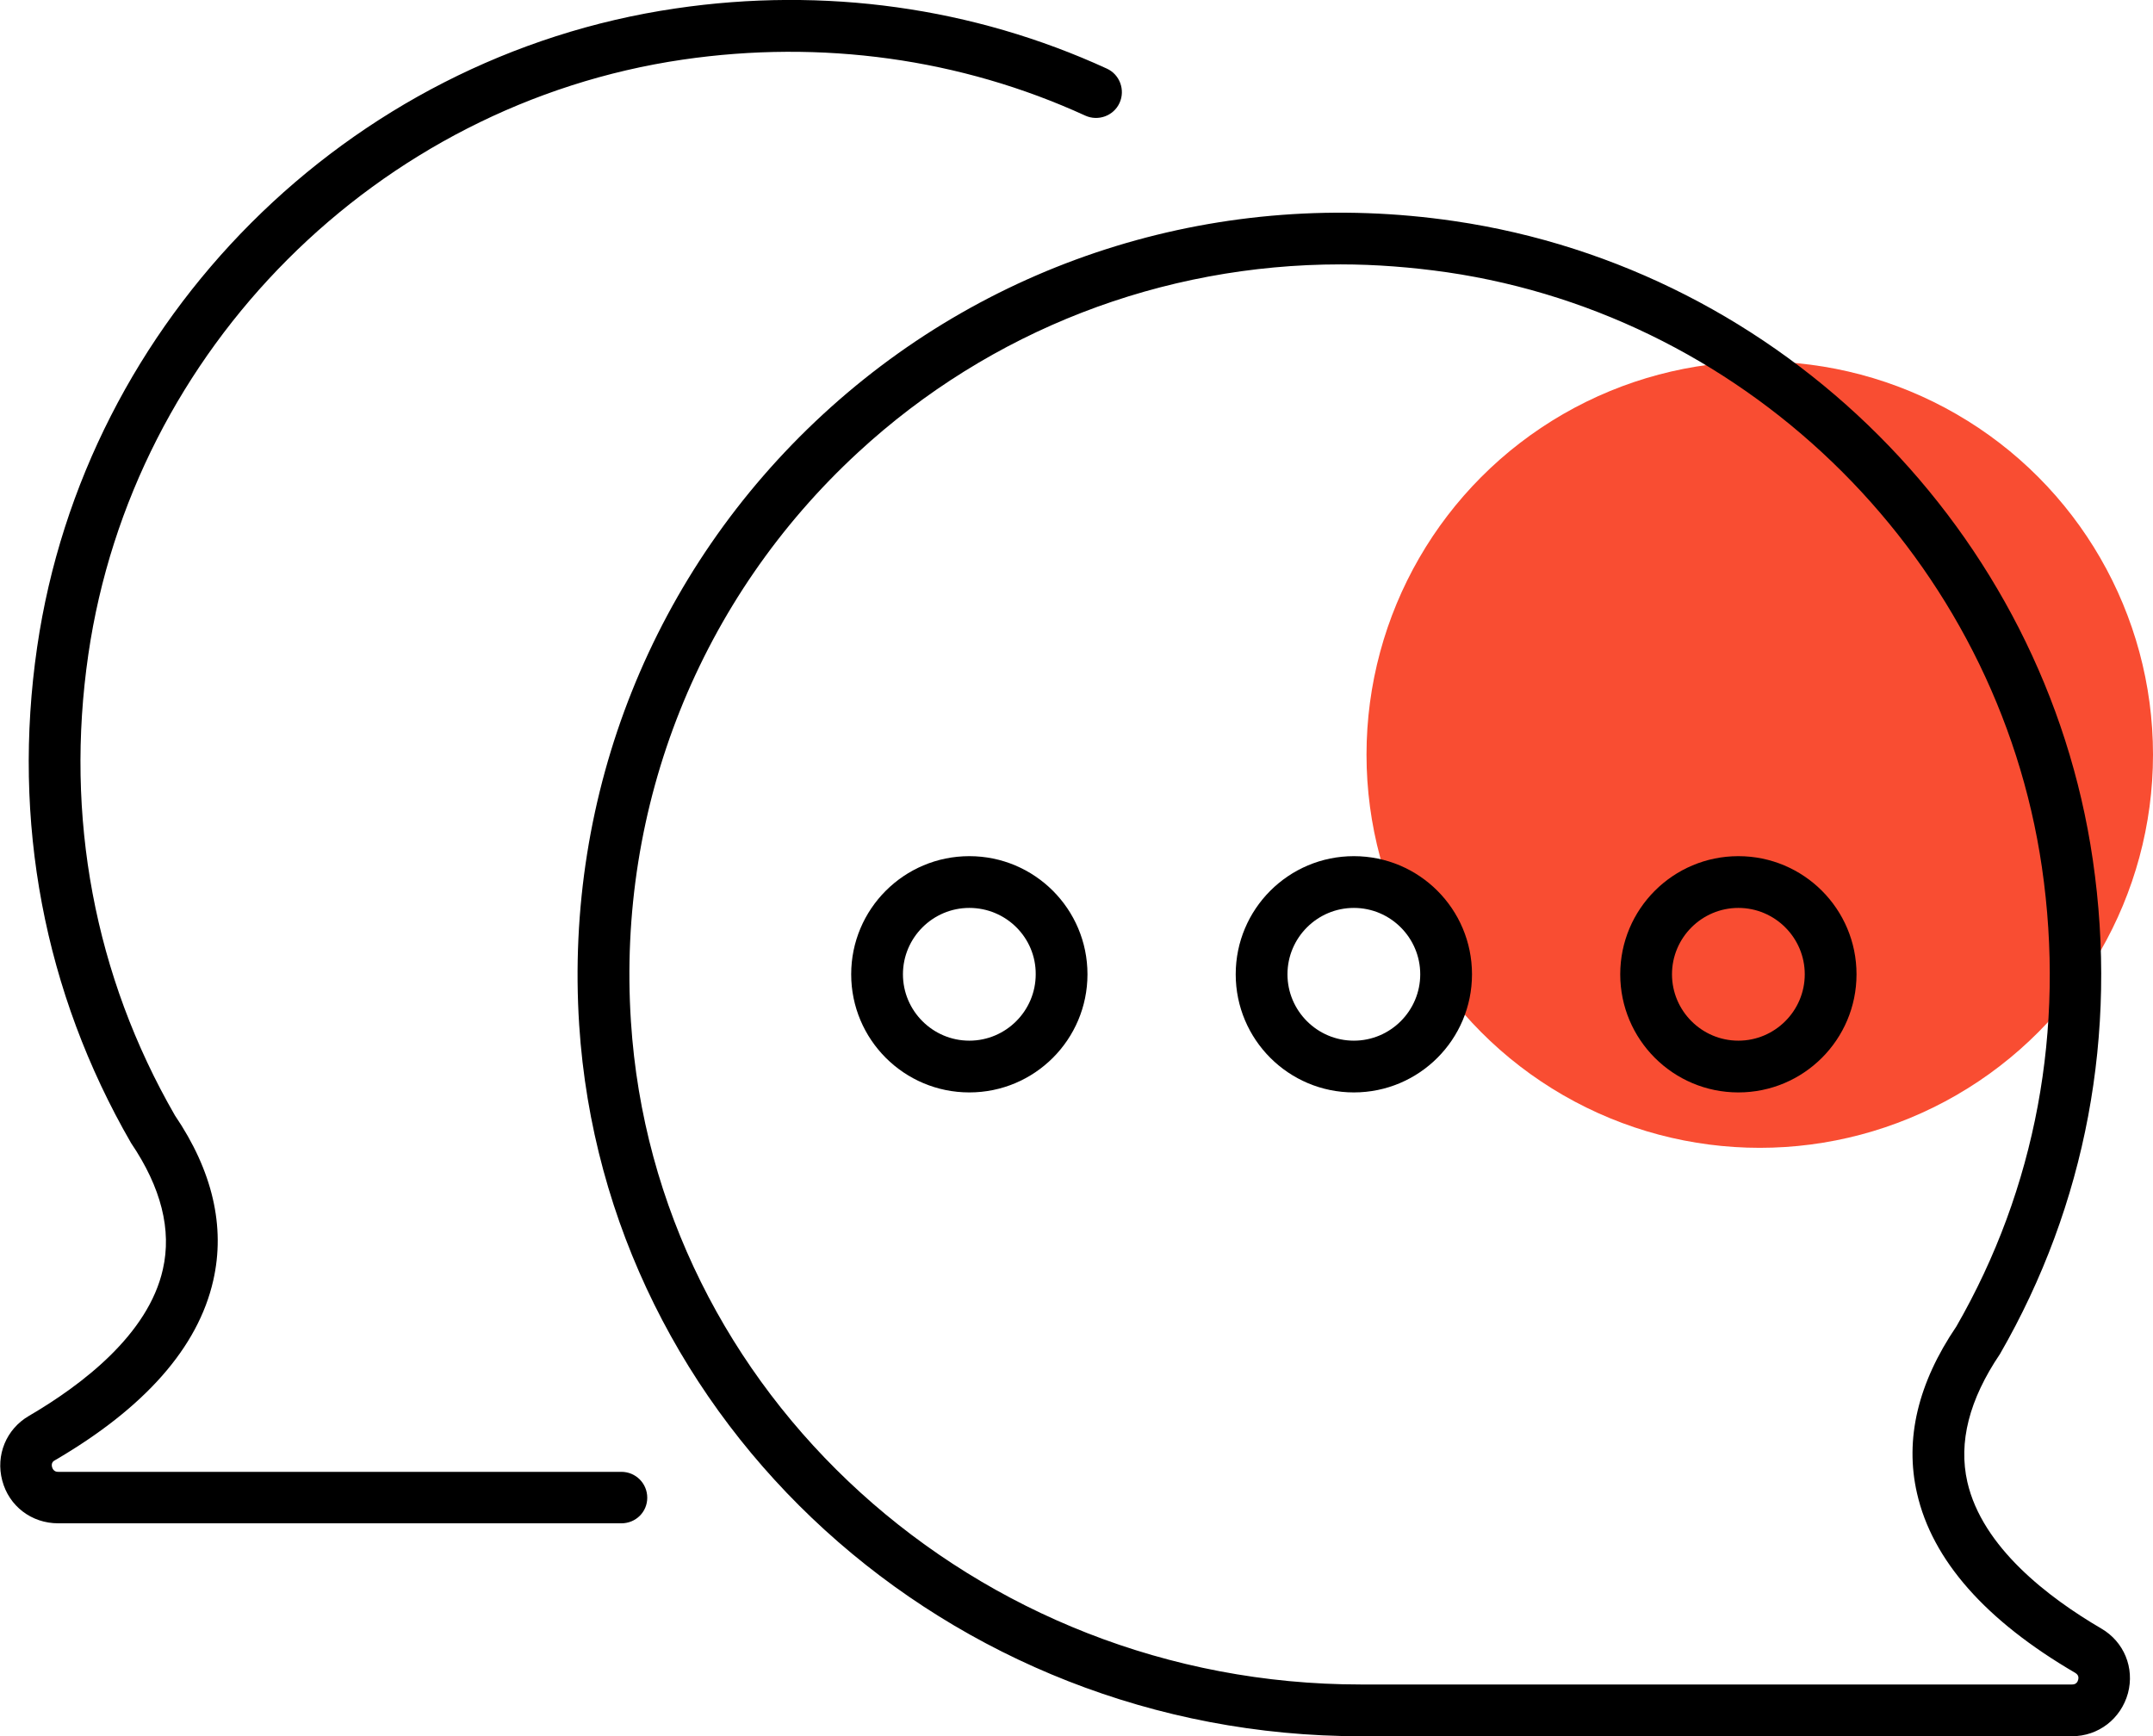
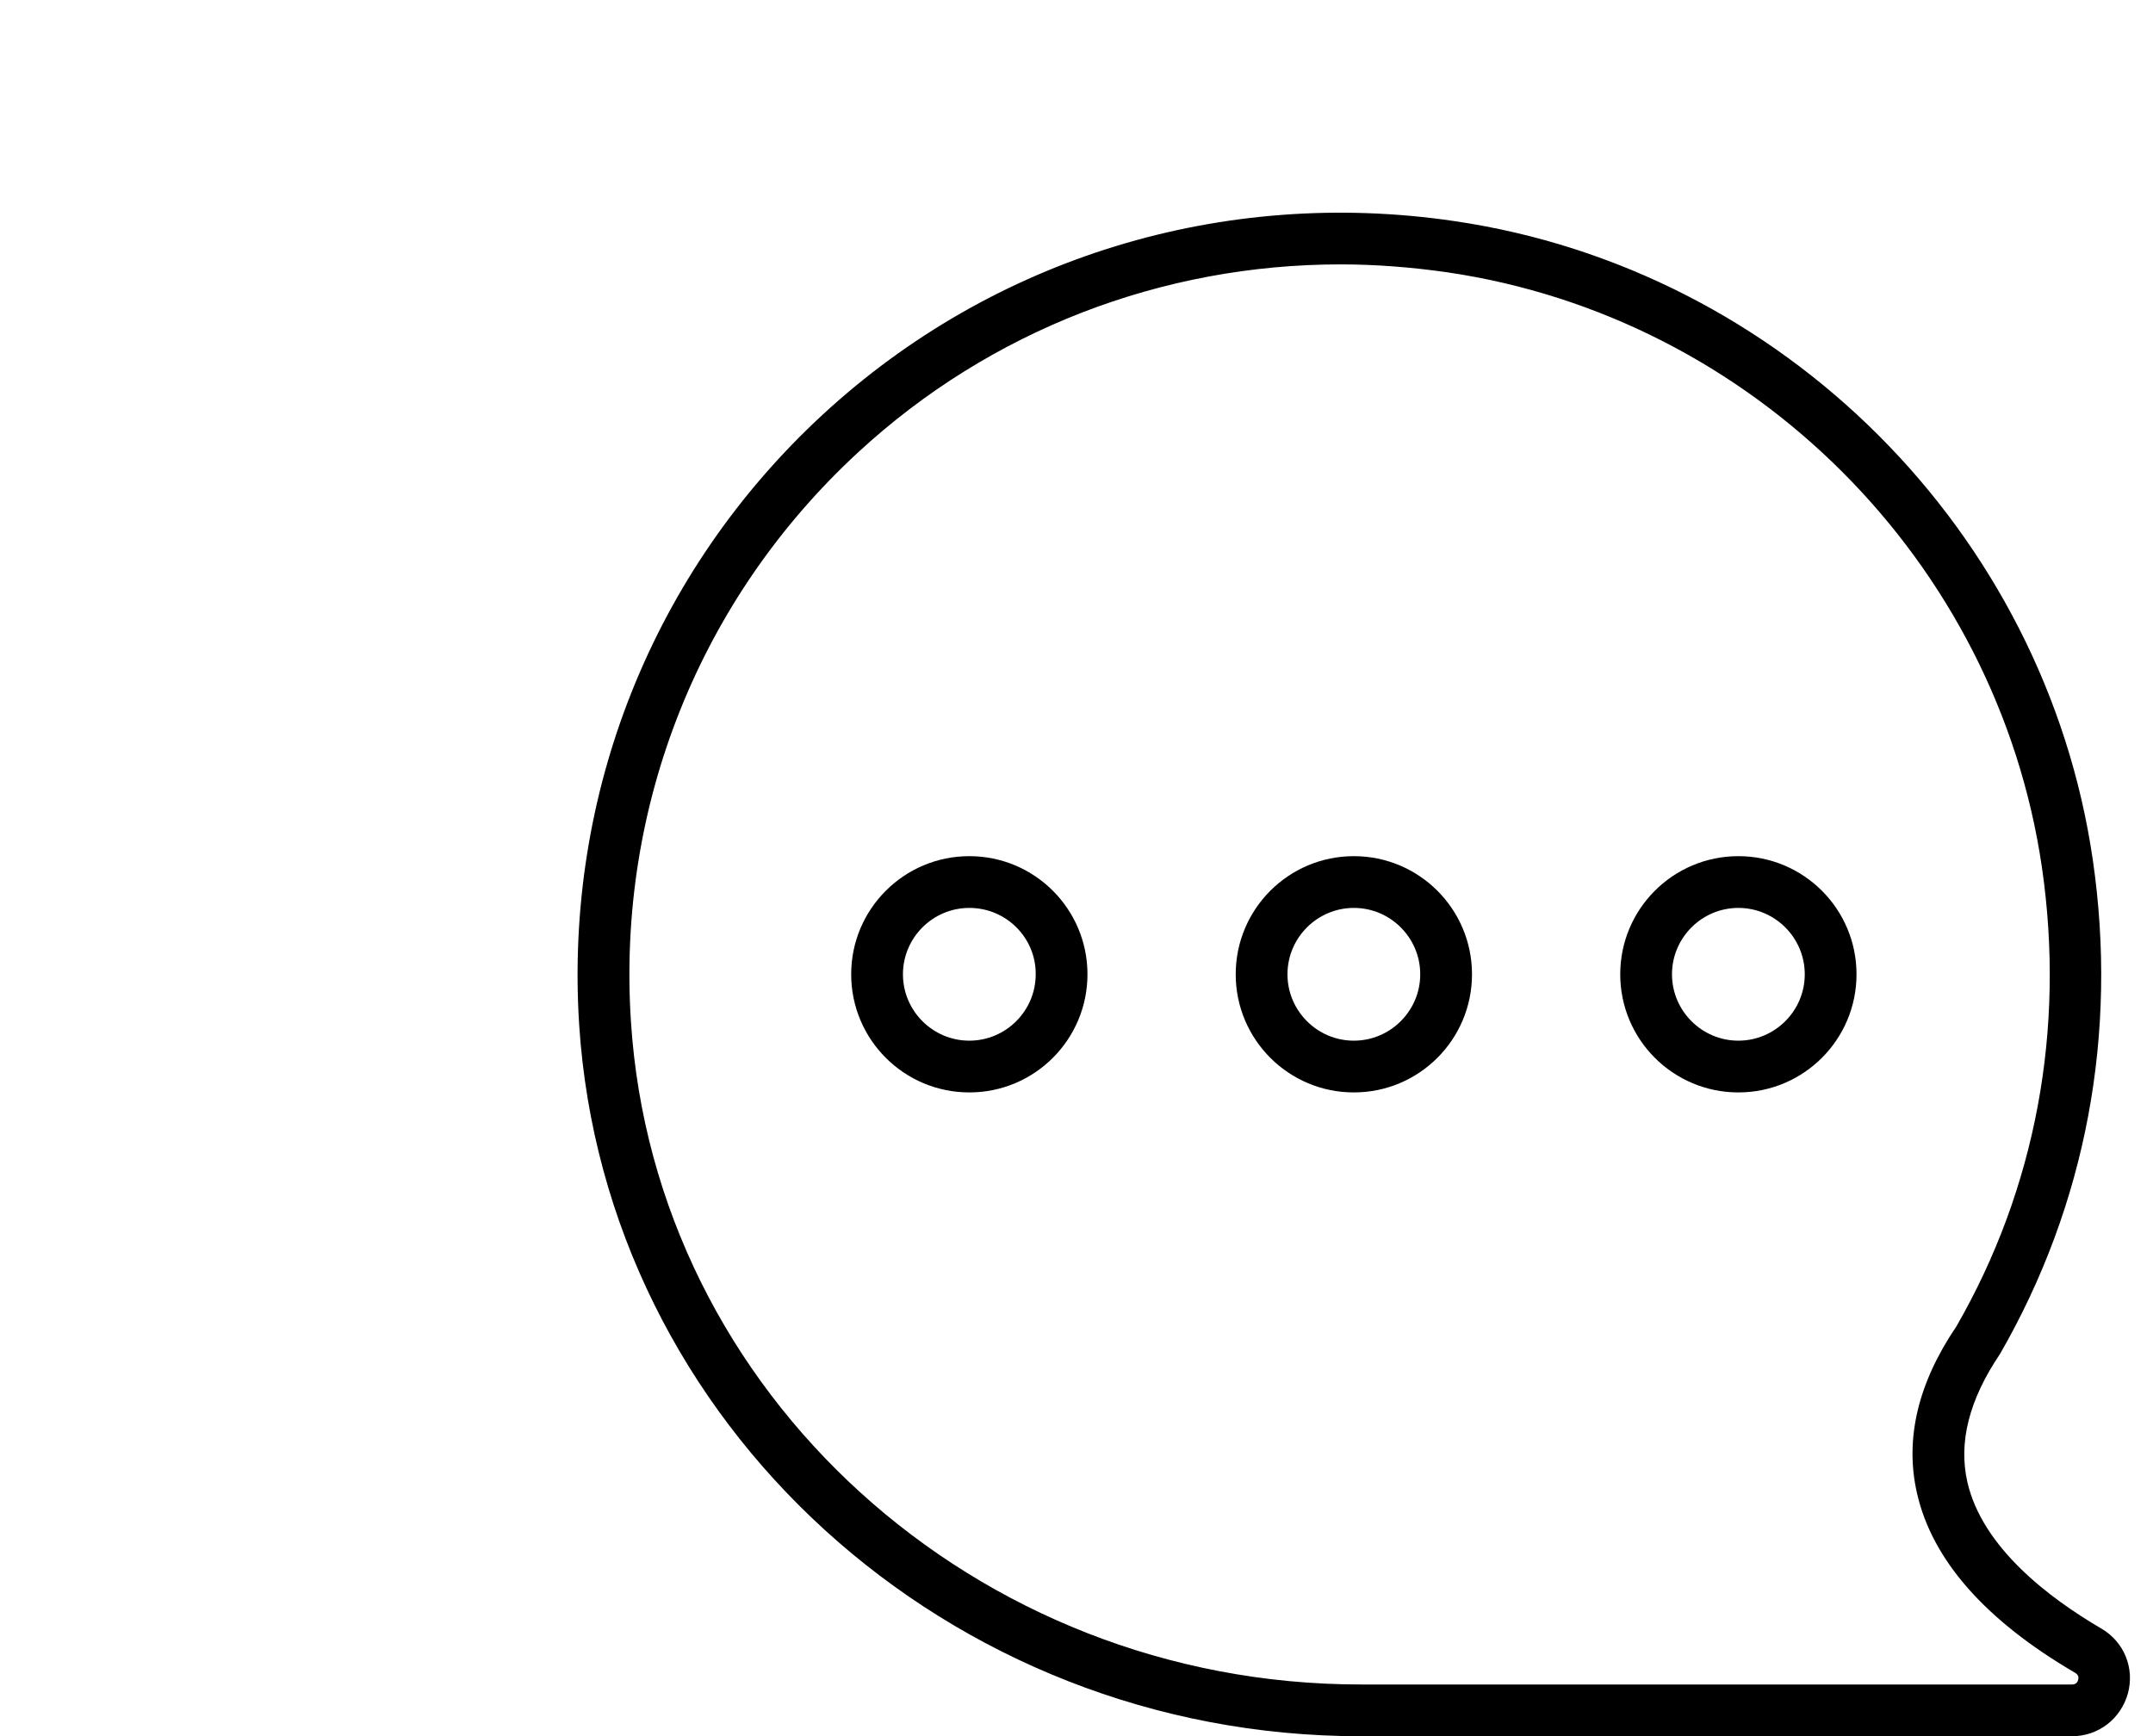
<svg xmlns="http://www.w3.org/2000/svg" version="1.1" id="Слой_1" x="0px" y="0px" viewBox="0 0 765.4 617.3" style="enable-background:new 0 0 765.4 617.3;" xml:space="preserve">
  <style type="text/css">
	.st0{fill:#A19081;}
	.st1{fill:#E77B17;}
	.st2{fill:#F94D32;}
</style>
  <g>
    <g>
      <g>
        <path class="st0" d="M-2952.4,750.8H-3822c-2.2,0-4-1.8-4-4c0-2.2,1.8-4,4-4h869.6c2.2,0,4,1.8,4,4     C-2948.3,749-2950.1,750.8-2952.4,750.8z" />
      </g>
      <g>
        <path class="st0" d="M-1708.4,750.8h-869.7c-2.2,0-4-1.8-4-4c0-2.2,1.8-4,4-4h869.7c2.2,0,4,1.8,4,4     C-1704.4,749-1706.2,750.8-1708.4,750.8z" />
      </g>
      <g>
        <path class="st0" d="M-464.5,750.8h-869.6c-2.2,0-4-1.8-4-4c0-2.2,1.8-4,4-4h869.6c2.2,0,4,1.8,4,4     C-460.5,749-462.3,750.8-464.5,750.8z" />
      </g>
      <g>
        <path class="st0" d="M2023.4,750.8h-869.7c-2.2,0-4-1.8-4-4c0-2.2,1.8-4,4-4h869.7c2.2,0,4,1.8,4,4     C2027.4,749,2025.6,750.8,2023.4,750.8z" />
      </g>
      <g>
-         <path class="st0" d="M3267.3,750.8h-869.6c-2.2,0-4-1.8-4-4c0-2.2,1.8-4,4-4h869.6c2.2,0,4,1.8,4,4     C3271.3,749,3269.5,750.8,3267.3,750.8z" />
-       </g>
+         </g>
      <g>
        <path class="st0" d="M-2952.4,1888H-3822c-2.2,0-4-1.8-4-4c0-2.2,1.8-4,4-4h869.6c2.2,0,4,1.8,4,4     C-2948.3,1886.2-2950.1,1888-2952.4,1888z" />
      </g>
      <g>
        <path class="st0" d="M-1708.4,1888h-869.7c-2.2,0-4-1.8-4-4c0-2.2,1.8-4,4-4h869.7c2.2,0,4,1.8,4,4     C-1704.4,1886.2-1706.2,1888-1708.4,1888z" />
      </g>
      <g>
        <path class="st0" d="M-464.5,1888h-869.6c-2.2,0-4-1.8-4-4c0-2.2,1.8-4,4-4h869.6c2.2,0,4,1.8,4,4     C-460.5,1886.2-462.3,1888-464.5,1888z" />
      </g>
      <g>
        <path class="st0" d="M779.4,1888H-90.2c-2.2,0-4-1.8-4-4c0-2.2,1.8-4,4-4h869.6c2.2,0,4,1.8,4,4     C783.5,1886.2,781.7,1888,779.4,1888z" />
      </g>
      <g>
        <path class="st0" d="M2023.4,1888h-869.7c-2.2,0-4-1.8-4-4c0-2.2,1.8-4,4-4h869.7c2.2,0,4,1.8,4,4     C2027.4,1886.2,2025.6,1888,2023.4,1888z" />
      </g>
      <g>
        <path class="st0" d="M3267.3,1888h-869.6c-2.2,0-4-1.8-4-4c0-2.2,1.8-4,4-4h869.6c2.2,0,4,1.8,4,4     C3271.3,1886.2,3269.5,1888,3267.3,1888z" />
      </g>
    </g>
    <circle class="st1" cx="-3106.2" cy="268.3" r="139.8" />
    <circle class="st1" cx="-1803.3" cy="268.3" r="83.2" />
    <circle class="st1" cx="-2131" cy="574.5" r="83.2" />
    <circle class="st1" cx="2502.2" cy="1401.4" r="83.2" />
    <circle class="st1" cx="2902.4" cy="288.7" r="153.1" />
    <circle class="st1" cx="3079.5" cy="1734.2" r="83.2" />
    <rect x="-664.9" y="251.2" class="st1" width="204.4" height="478.5" />
    <path class="st1" d="M-1377.8,1503.7v-102.2h427.4c28.2,0,51.1,22.9,51.1,51.1v0c0,28.2-22.9,51.1-51.1,51.1H-1377.8z" />
-     <circle class="st2" cx="625.6" cy="268.3" r="139.8" />
    <circle class="st1" cx="81.1" cy="1567.8" r="166.4" />
    <circle class="st1" cx="1600.8" cy="574.5" r="83.2" />
    <rect x="1826.3" y="1394.6" class="st1" width="204.4" height="478.5" />
    <path class="st1" d="M-2995.1,1734.2h-258.4c-25.8,0-46.8-20.9-46.8-46.8v0c0-25.8,20.9-46.8,46.8-46.8h258.4   c25.8,0,46.8,20.9,46.8,46.8v0C-2948.3,1713.3-2969.3,1734.2-2995.1,1734.2z" />
    <g>
      <g>
        <g>
          <path d="M1263.5,532.7c-2.2,0-4.4-0.8-6.1-2.4c-2.5-2.2-3.6-5.6-2.8-8.9c11.4-50.1,25.9-137.3,15.8-157.8      c-15.3-31.2-23-64.2-23-98.1C1247.4,119.2,1394.5,0,1575.2,0c180.8,0,327.8,119.2,327.8,265.7S1756,531.4,1575.2,531.4      c-54.1,0-107.7-10.9-155-31.5c-19.2-8.3-104.4,15.4-153.7,32.3C1265.5,532.6,1264.5,532.7,1263.5,532.7z M1408.4,480.1      c7.8,0,14.4,0.9,19.1,2.9c45,19.6,96.1,30,147.7,30c170.6,0,309.5-111,309.5-247.3c0-136.4-138.8-247.3-309.5-247.3      s-309.5,111-309.5,247.3c0,31,7.1,61.3,21.2,90c13.4,27.3-3.1,116.3-11,154.1C1307.9,499.4,1371.9,480.1,1408.4,480.1z" />
        </g>
        <g>
          <path d="M1962.8,617.3c-1,0-2-0.2-3-0.5c-44.2-15.2-113.2-33.7-128.1-27.2c-79.3,34.5-180.4,34.8-260,0.8      c-4.7-2-6.8-7.4-4.8-12.1c2-4.7,7.4-6.8,12.1-4.8c75,32.1,170.7,31.8,245.5-0.7c22.2-9.7,92.3,10.7,126,21.6      c-7.1-34.4-19.8-105.1-8.6-128c11.7-23.9,17.6-49.1,17.6-75c0-26.9-6.4-53.1-19-77.8c-2.3-4.5-0.5-10,4-12.4      c4.5-2.3,10-0.5,12.4,4c13.9,27.3,21,56.3,21,86.1c0,28.7-6.6,56.6-19.5,83.1c-8.3,16.9,3.9,89.7,13.4,131.6      c0.7,3.2-0.3,6.6-2.8,8.9C1967.2,616.4,1965,617.3,1962.8,617.3z" />
        </g>
        <g>
          <path d="M1435.4,430.2c-4.4,0-8.3-3.2-9-7.6c-1.8-10.3-2.7-20.8-2.7-31.3c0-124,124.3-224.8,277-224.8c40,0,78.5,6.7,114.6,20      c4.8,1.8,7.2,7,5.4,11.8c-1.8,4.8-7.1,7.2-11.8,5.4c-34-12.5-70.4-18.9-108.2-18.9c-142.6,0-258.7,92.6-258.7,206.5      c0,9.4,0.8,18.9,2.4,28.2c0.9,5-2.5,9.7-7.5,10.6C1436.5,430.2,1435.9,430.2,1435.4,430.2z" />
        </g>
      </g>
      <g>
        <g>
          <path d="M-2088.9,452.2c-5.4,0-10.3-2-14.6-6c-4.3-4-6.4-8.7-6.4-14.2c0-5.7,2.1-10.5,6.2-14.4c4.1-3.9,9-5.8,14.7-5.8      c5.7,0,10.5,1.9,14.3,5.8c3.9,3.9,5.8,8.7,5.8,14.4c0,5.4-2,10.1-6,14.2C-2078.8,450.2-2083.5,452.2-2088.9,452.2z       M-2106.8,355.2v-173c0-11.4,5.6-17.1,16.9-17.1c11.8,0,17.6,5.7,17.6,17.1v173c0,12.9-5.7,19.4-17.3,19.4      C-2101.1,374.6-2106.8,368.1-2106.8,355.2z" />
        </g>
        <g>
          <path d="M-2404.2,577.6c-2.2,0-4.4-0.8-6.1-2.4c-2.5-2.2-3.6-5.6-2.8-8.9c11.6-50.6,26.1-138.7,16-159.4      c-15.4-31.5-23.2-64.8-23.2-99c0-148,148.5-268.3,331.1-268.3s331.1,120.4,331.1,268.3s-148.5,268.3-331.1,268.3      c-54.6,0-108.8-11-156.6-31.8c-19.3-8.5-105.6,15.5-155.3,32.7C-2402.2,577.5-2403.2,577.6-2404.2,577.6z M-2257.9,524.7      c7.9,0,14.5,0.9,19.3,3c45.5,19.8,97.1,30.3,149.2,30.3c172.4,0,312.7-112.1,312.7-250s-140.3-250-312.7-250      s-312.7,112.1-312.7,250c0,31.4,7.2,62,21.4,90.9c13.5,27.6-3.2,117.7-11.1,155.7C-2359.6,544.1-2294.8,524.7-2257.9,524.7z" />
        </g>
      </g>
      <g>
        <g>
          <path d="M3165.5,617.3c-0.7,0-1.3-0.1-2-0.2c-46.9-10.3-128.1-24.1-146.6-17.2c-48.3,18-101.8,21.9-152.2,11.3      c-5-1-8.1-5.9-7.1-10.9c1-5,5.9-8.1,10.9-7.1c47,9.9,97,6.2,142-10.5c24.5-9.1,107.6,6.3,142.5,13.4      c-7.6-31.8-22.3-103.7-8-129.5c20.7-37.5,31.6-80.1,31.6-123.2c0-56.9-18.3-110.8-53-155.8c-3.1-4-2.4-9.8,1.7-12.9      c4-3.1,9.8-2.3,12.9,1.7c37.2,48.2,56.8,106,56.8,167c0,46.2-11.7,91.9-33.9,132.1c-10.5,19,2.6,90,13.3,130.3      c0.8,3.1,0,6.4-2.2,8.7C3170.4,616.3,3168,617.3,3165.5,617.3z" />
        </g>
        <g>
          <g>
            <path d="M2575.4,547.5c-2.5,0-4.9-1-6.6-2.8c-2.2-2.3-3.1-5.6-2.2-8.7c10.7-40.3,23.8-111.3,13.3-130.3       c-22.2-40.2-33.9-85.9-33.9-132.1C2545.9,122.7,2668.7,0,2819.6,0s273.6,122.8,273.6,273.6s-122.8,273.6-273.6,273.6       c-32.9,0-65.1-5.8-95.6-17.2c-18.4-6.8-99.7,6.9-146.6,17.2C2576.7,547.5,2576.1,547.5,2575.4,547.5z M2707.2,510.1       c9.8,0,17.9,0.8,23.2,2.8c28.5,10.6,58.5,16,89.2,16c140.8,0,255.3-114.5,255.3-255.3S2960.3,18.4,2819.6,18.4       c-140.8,0-255.3,114.5-255.3,255.3c0,43.1,10.9,85.7,31.6,123.2c14.3,25.8-0.5,97.7-8,129.5       C2615.2,520.8,2672,510.1,2707.2,510.1z" />
          </g>
          <g>
            <path d="M2995.1,232.1h-186.7c-5.1,0-9.2-4.1-9.2-9.2c0-5.1,4.1-9.2,9.2-9.2h186.7c5.1,0,9.2,4.1,9.2,9.2       C3004.3,228,3000.2,232.1,2995.1,232.1z" />
          </g>
          <g>
            <path d="M2705.1,232.1h-61.1c-5.1,0-9.2-4.1-9.2-9.2c0-5.1,4.1-9.2,9.2-9.2h61.1c5.1,0,9.2,4.1,9.2,9.2       C2714.3,228,2710.2,232.1,2705.1,232.1z" />
          </g>
          <g>
            <path d="M2934,130.3h-228.9c-5.1,0-9.2-4.1-9.2-9.2c0-5.1,4.1-9.2,9.2-9.2H2934c5.1,0,9.2,4.1,9.2,9.2       C2943.2,126.2,2939.1,130.3,2934,130.3z" />
          </g>
          <g>
            <path d="M2995.1,333.8h-56.9c-5.1,0-9.2-4.1-9.2-9.2c0-5.1,4.1-9.2,9.2-9.2h56.9c5.1,0,9.2,4.1,9.2,9.2       C3004.3,329.7,3000.2,333.8,2995.1,333.8z" />
          </g>
          <g>
            <path d="M2831.5,333.8h-187.4c-5.1,0-9.2-4.1-9.2-9.2c0-5.1,4.1-9.2,9.2-9.2h187.4c5.1,0,9.2,4.1,9.2,9.2       C2840.7,329.7,2836.6,333.8,2831.5,333.8z" />
          </g>
          <g>
            <path d="M2934,435.6h-228.9c-5.1,0-9.2-4.1-9.2-9.2s4.1-9.2,9.2-9.2H2934c5.1,0,9.2,4.1,9.2,9.2S2939.1,435.6,2934,435.6z" />
          </g>
        </g>
      </g>
      <g>
        <g>
          <path d="M-3489.2,597.2c-5,0-9.9-1-14.6-3c-11.1-4.8-19.1-14.8-21.3-26.7l-10.5-55c-3.3-17.5-18.7-30.2-36.5-30.2h-5.1      c-41.7,0-75.6-33.9-75.6-75.6V95.6c0-41.7,33.9-75.6,75.6-75.6h507.8c41.7,0,75.6,33.9,75.6,75.6v311.1      c0,41.7-33.9,75.6-75.6,75.6h-182.8c-28.3,0-55.9,7.9-79.9,23l-137.6,86.3C-3475.7,595.4-3482.4,597.2-3489.2,597.2z       M-3577.2,38.4c-31.6,0-57.3,25.7-57.3,57.3v311.1c0,31.6,25.7,57.3,57.3,57.3h5.1c26.6,0,49.5,19,54.5,45.1l10.5,55      c1.1,6,5,10.8,10.6,13.3c5.6,2.4,11.8,2,17-1.3l137.6-86.3c26.9-16.9,57.9-25.8,89.6-25.8h182.8c31.6,0,57.3-25.7,57.3-57.3      V95.6c0-31.6-25.7-57.3-57.3-57.3H-3577.2z" />
        </g>
        <g>
          <g>
            <path d="M-3106.1,145.1h-267.7c-5.1,0-9.2-4.1-9.2-9.2c0-5.1,4.1-9.2,9.2-9.2h267.7c5.1,0,9.2,4.1,9.2,9.2       C-3096.9,141-3101,145.1-3106.1,145.1z" />
          </g>
          <g>
            <path d="M-3473.1,145.1h-67.4c-5.1,0-9.2-4.1-9.2-9.2c0-5.1,4.1-9.2,9.2-9.2h67.4c5.1,0,9.2,4.1,9.2,9.2       C-3463.9,141-3468.1,145.1-3473.1,145.1z" />
          </g>
          <g>
            <path d="M-3106.1,262.2h-84.3c-5.1,0-9.2-4.1-9.2-9.2s4.1-9.2,9.2-9.2h84.3c5.1,0,9.2,4.1,9.2,9.2S-3101,262.2-3106.1,262.2z" />
          </g>
          <g>
            <path d="M-3281.3,262.2h-259.2c-5.1,0-9.2-4.1-9.2-9.2s4.1-9.2,9.2-9.2h259.2c5.1,0,9.2,4.1,9.2,9.2       S-3276.3,262.2-3281.3,262.2z" />
          </g>
          <g>
            <path d="M-3106.1,379.3h-434.4c-5.1,0-9.2-4.1-9.2-9.2c0-5.1,4.1-9.2,9.2-9.2h434.4c5.1,0,9.2,4.1,9.2,9.2       C-3096.9,375.2-3101,379.3-3106.1,379.3z" />
          </g>
        </g>
      </g>
      <g>
        <g>
          <path d="M2863.4,1519.7c-18.7,0-36.2-7.3-49.4-20.5l-84.9-84.9c-22.9-22.9-25.3-59.5-5.6-83.4c11-13.3,27.1-21.4,44.2-22.2      c17.1-0.8,33.9,5.7,46,17.8l49.6,49.6l104.6-104.6c22.9-22.9,59.5-25.3,83.4-5.6c13.3,11,21.4,27.1,22.2,44.2      c0.8,17.1-5.7,33.9-17.8,46l-143.1,143.1C2899.6,1512.4,2882.1,1519.7,2863.4,1519.7z M2770.7,1327.1c-0.7,0-1.3,0-2,0      c-12.1,0.6-23.1,6.1-30.9,15.6c-13.8,16.7-11.8,42.5,4.4,58.7l84.9,84.9c19.4,19.4,53.3,19.4,72.8,0l143.1-143.1      c8.5-8.5,13-20.2,12.4-32.2c-0.6-12.1-6.1-23.1-15.6-30.9c-16.7-13.8-42.5-11.8-58.7,4.4l-111.1,111.1c-1.7,1.7-4.1,2.7-6.5,2.7      l0,0c-2.4,0-4.8-1-6.5-2.7l-56.1-56.1C2792.8,1331.6,2782,1327.1,2770.7,1327.1z" />
        </g>
        <g>
          <path d="M2726.1,1726.6c-5,0-9.9-1-14.6-3.1c-11.1-4.8-19.1-14.8-21.3-26.7l-10.5-55c-3.3-17.5-18.7-30.2-36.5-30.2h-5.1      c-41.7,0-75.6-33.9-75.6-75.6V1225c0-41.7,33.9-75.6,75.6-75.6h507.8c41.7,0,75.6,33.9,75.6,75.6v311.1      c0,41.7-33.9,75.6-75.6,75.6H2963c-28.3,0-55.9,7.9-79.9,23l-137.6,86.3C2739.6,1724.7,2732.9,1726.6,2726.1,1726.6z       M2638,1167.8c-31.6,0-57.3,25.7-57.3,57.3v311.1c0,31.6,25.7,57.3,57.3,57.3h5.1c26.6,0,49.5,19,54.5,45.1l10.5,55      c1.1,6,5,10.8,10.6,13.3c5.6,2.4,11.8,2,17-1.3l137.6-86.3c26.9-16.9,57.9-25.8,89.6-25.8h182.8c31.6,0,57.3-25.7,57.3-57.3      V1225c0-31.6-25.7-57.3-57.3-57.3H2638z" />
        </g>
      </g>
      <g>
        <g>
          <path d="M156.8,1695.8c-4.9,0-9.8-1-14.4-3c-10.9-4.8-18.8-14.6-21-26.3l-10.3-53.9c-3.3-17.1-18.2-29.4-35.6-29.4h-5      c-41,0-74.3-33.3-74.3-74.3v-305.1c0-41,33.3-74.3,74.3-74.3h498c41,0,74.3,33.3,74.3,74.3v40.6c0,5.1-4.1,9.2-9.2,9.2      s-9.2-4.1-9.2-9.2v-40.6c0-30.9-25.1-56-56-56h-498c-30.9,0-56,25.1-56,56v305.1c0,30.9,25.1,56,56,56h5      c26.2,0,48.7,18.7,53.6,44.4l10.3,53.9c1.1,5.8,4.9,10.5,10.3,12.9c5.4,2.3,11.4,1.9,16.5-1.2l49.8-31.2      c4.3-2.7,10-1.4,12.7,2.9c2.7,4.3,1.4,10-2.9,12.7l-49.8,31.2C170.1,1694,163.4,1695.8,156.8,1695.8z" />
        </g>
        <g>
          <path d="M290.9,1616.6c-3.1,0-6-1.5-7.8-4.3c-2.7-4.3-1.4-10,2.9-12.7l15.2-9.5c26.4-16.6,56.8-25.3,88-25.3h179.3      c30.9,0,56-25.1,56-56v-174.5c0-5.1,4.1-9.2,9.2-9.2s9.2,4.1,9.2,9.2v174.5c0,41-33.3,74.3-74.3,74.3H389.1      c-27.7,0-54.8,7.8-78.3,22.5l-15.2,9.5C294.2,1616.1,292.5,1616.6,290.9,1616.6z" />
        </g>
        <g>
          <path d="M632.7,1746.6c-5.8,0-11.5-1.6-16.5-4.8l-110.4-69.2c-18.9-11.9-40.7-18.1-63.1-18.1H296.1c-34.4,0-62.5-28-62.5-62.5      v-249.4c0-34.4,28-62.5,62.5-62.5h407.2c34.4,0,62.5,28,62.5,62.5v249.4c0,34.4-28,62.5-62.5,62.5h-4.1      c-13.4,0-24.9,9.5-27.4,22.7l-8.4,44.1c-1.9,10.1-8.7,18.6-18.1,22.7C641.2,1745.8,637,1746.6,632.7,1746.6z M296.1,1298.6      c-24.3,0-44.1,19.8-44.1,44.1v249.4c0,24.3,19.8,44.1,44.1,44.1h146.6c25.8,0,51,7.2,72.8,20.9l110.4,69.2      c3.6,2.3,8,2.6,11.9,0.9c3.9-1.7,6.6-5.1,7.4-9.3l8.4-44.1c4.2-21.8,23.3-37.6,45.5-37.6h4.1c24.3,0,44.1-19.8,44.1-44.1v-249.4      c0-24.3-19.8-44.1-44.1-44.1H296.1z" />
        </g>
      </g>
      <g>
        <g>
          <path d="M-1139,577.2c-2.2,0-4.4-0.8-6.1-2.4c-2.5-2.2-3.6-5.6-2.8-8.9c10.4-45.5,23.5-124.5,14.5-143c-14-28.5-21-58.6-21-89.6      c0-133.8,134.2-242.6,299.1-242.6c5.1,0,9.2,4.1,9.2,9.2c0,5.1-4.1,9.2-9.2,9.2c-154.8,0-280.7,100.6-280.7,224.2      c0,28.1,6.4,55.5,19.2,81.5c12.1,24.7-2.4,104.2-9.6,139.3c36-11.6,113-34.3,137.2-23.8c40.9,17.8,87.2,27.2,134,27.2      c154.8,0,280.7-100.6,280.7-224.2c0-20.1-3.3-40-9.9-59.2c-1.6-4.8,0.9-10,5.7-11.7c4.8-1.6,10,0.9,11.7,5.7      c7.2,21.1,10.9,43,10.9,65.1c0,133.8-134.2,242.6-299.1,242.6c-49.3,0-98.2-9.9-141.4-28.7c-16.4-7.1-91.2,12.9-139.2,29.4      C-1137,577.1-1138,577.2-1139,577.2z" />
        </g>
        <g>
          <g>
            <g>
              <path d="M-710.7,222.1V114.2h-17.5c-2,0-3.9-0.7-5.5-2.1c-1.6-1.4-2.5-3.1-2.5-5.2c0-2.3,0.8-4.1,2.5-5.5        c1.6-1.4,3.6-2.1,5.8-2.1h29c2.1,0,3.5,0.3,4.1,1c0.6,0.7,0.8,2,0.8,3.9v117.9h17c5.5,0,8.3,2.5,8.3,7.6c0,2-0.8,3.8-2.4,5.2        c-1.6,1.4-3.5,2.1-5.5,2.1h-54.5c-2,0-3.8-0.7-5.5-2.1c-1.6-1.4-2.5-3.1-2.5-5.2c0-2.3,0.8-4.1,2.5-5.5        c1.6-1.4,3.6-2.1,5.9-2.1H-710.7z" />
            </g>
          </g>
          <g>
            <path d="M-703.8,296.3c-70.7,0-128.1-57.5-128.1-128.1c0-70.7,57.5-128.2,128.1-128.2c70.7,0,128.2,57.5,128.2,128.2       C-575.7,238.8-633.1,296.3-703.8,296.3z M-703.8,58.4c-60.5,0-109.8,49.2-109.8,109.8c0,60.5,49.2,109.8,109.8,109.8       c60.5,0,109.8-49.2,109.8-109.8C-594,107.6-643.3,58.4-703.8,58.4z" />
          </g>
        </g>
      </g>
      <g>
        <g>
          <path d="M736.6,617.3H483.7c-146.6,0-268.6-111.1-277.8-252.9c-5.3-82.3,26.3-161.4,86.7-217.1c60.4-55.7,142.2-80.8,224.4-68.7      C633.7,95.7,727,189.1,744,305.7l0,0c9,61.8-2.4,122.6-33,175.7c-11,16.3-14.8,31.4-11.6,45.5c5.3,23.2,28.8,41.1,47.6,52.1      c8.1,4.7,11.9,14,9.5,23C754,611.1,746,617.3,736.6,617.3z M476.6,94c-63.5,0-124.5,23.4-171.5,66.8      c-56.3,51.9-85.8,125.7-80.8,202.4c8.5,132.2,122.5,235.7,259.4,235.7h252.9c0.4,0,1.8,0,2.2-1.7c0.4-1.5-0.6-2.1-1-2.4      c-31.9-18.6-50.9-40.1-56.3-63.9c-4.4-19.2,0.3-39.1,14-59.3c28.2-49,38.8-105.6,30.4-163.3l0,0      C710,199.7,623.1,112.7,514.4,96.8C501.8,95,489.1,94,476.6,94z" />
        </g>
        <g>
-           <path d="M220.9,541.6H20.7c-9.5,0-17.5-6.1-19.9-15.2c-2.4-9,1.4-18.3,9.5-23c18.8-11,42.4-28.9,47.6-52.1      c3.2-14-0.6-29.1-11.3-44.9c-31-53.7-42.4-114.5-33.4-176.3c17-116.6,110.3-210,227-227.1C293-4.8,346,2.6,393.5,24.4      c4.6,2.1,6.6,7.6,4.5,12.2c-2.1,4.6-7.6,6.6-12.2,4.5c-44.3-20.3-93.8-27.1-143.1-19.9C134.2,37.1,47.2,124.1,31.4,232.7      c-8.4,57.7,2.2,114.3,30.8,163.9c13.3,19.6,18,39.5,13.6,58.7c-5.4,23.8-24.4,45.3-56.3,63.9c-0.4,0.2-1.4,0.8-1,2.4      c0.5,1.7,1.8,1.7,2.2,1.7h200.2c5.1,0,9.2,4.1,9.2,9.2S226,541.6,220.9,541.6z" />
-         </g>
+           </g>
        <g>
          <g>
            <path d="M481.3,388.4c-23.2,0-42-18.8-42-42c0-23.2,18.8-42,42-42c23.2,0,42,18.8,42,42C523.3,369.6,504.5,388.4,481.3,388.4z        M481.3,322.8c-13,0-23.6,10.6-23.6,23.6c0,13,10.6,23.6,23.6,23.6c13,0,23.6-10.6,23.6-23.6       C504.9,333.4,494.3,322.8,481.3,322.8z" />
          </g>
          <g>
            <path d="M344.6,388.4c-23.2,0-42-18.8-42-42c0-23.2,18.8-42,42-42c23.2,0,42,18.8,42,42C386.6,369.6,367.8,388.4,344.6,388.4z        M344.6,322.8c-13,0-23.6,10.6-23.6,23.6c0,13,10.6,23.6,23.6,23.6c13,0,23.6-10.6,23.6-23.6       C368.3,333.4,357.7,322.8,344.6,322.8z" />
          </g>
          <g>
            <path d="M618,388.4c-23.2,0-42-18.8-42-42c0-23.2,18.8-42,42-42c23.2,0,42,18.8,42,42C660,369.6,641.2,388.4,618,388.4z        M618,322.8c-13,0-23.6,10.6-23.6,23.6c0,13,10.6,23.6,23.6,23.6c13,0,23.6-10.6,23.6-23.6C641.6,333.4,631,322.8,618,322.8z" />
          </g>
        </g>
      </g>
      <g>
        <g>
          <path d="M-2437.7,1659.6c-2.2,0-4.4-0.8-6.1-2.4c-2.5-2.2-3.6-5.6-2.8-8.9c11.4-49.9,25.7-136.6,15.8-157      c-15.2-31-22.9-63.9-22.9-97.6c0-145.8,146.4-264.4,326.2-264.4s326.2,118.6,326.2,264.4s-146.4,264.4-326.2,264.4      c-53.8,0-107.2-10.8-154.3-31.3c-19.1-8.3-103.9,15.3-152.9,32.2C-2435.6,1659.4-2436.7,1659.6-2437.7,1659.6z M-2293.5,1607.1      c7.8,0,14.3,0.9,19,2.9c44.8,19.5,95.6,29.8,146.9,29.8c169.8,0,307.9-110.4,307.9-246.1s-138.1-246.1-307.9-246.1      s-307.9,110.4-307.9,246.1c0,30.9,7.1,61,21,89.5c13.3,27.2-3.1,115.7-10.9,153.2C-2393.5,1626.2-2329.8,1607.1-2293.5,1607.1z" />
        </g>
        <g>
          <path d="M-1727,1746.7c-1,0-2-0.2-3-0.5c-49-16.8-133.8-40.4-152.9-32.2c-47.1,20.5-100.4,31.3-154.3,31.3      c-50.6,0-99-9.1-144-27.1c-4.7-1.9-7-7.2-5.1-11.9c1.9-4.7,7.3-7,11.9-5.1c42.8,17.1,89,25.8,137.2,25.8      c51.3,0,102.1-10.3,146.9-29.8c26.5-11.5,112.2,14,150.8,26.5c-7.8-37.6-24.2-126.1-10.9-153.2c14-28.5,21-58.6,21-89.5      c0-35.5-9.3-69.7-27.5-101.8c-2.5-4.4-1-10,3.4-12.5c4.4-2.5,10-1,12.5,3.4c19.9,34.8,29.9,72.1,29.9,110.9      c0,33.7-7.7,66.5-22.9,97.6c-10,20.4,4.4,107.1,15.8,157c0.7,3.2-0.3,6.6-2.8,8.9C-1722.6,1745.8-1724.8,1746.7-1727,1746.7z" />
        </g>
        <g>
          <g>
            <path d="M-2127.5,1439.3c-24.7,0-44.8-20.1-44.8-44.8s20.1-44.8,44.8-44.8c24.7,0,44.8,20.1,44.8,44.8       S-2102.8,1439.3-2127.5,1439.3z M-2127.5,1368c-14.6,0-26.5,11.9-26.5,26.4s11.9,26.4,26.5,26.4c14.6,0,26.4-11.9,26.4-26.4       S-2112.9,1368-2127.5,1368z" />
          </g>
          <g>
            <path d="M-2275.9,1439.3c-24.7,0-44.8-20.1-44.8-44.8s20.1-44.8,44.8-44.8c24.7,0,44.8,20.1,44.8,44.8       S-2251.2,1439.3-2275.9,1439.3z M-2275.9,1368c-14.6,0-26.4,11.9-26.4,26.4s11.9,26.4,26.4,26.4c14.6,0,26.4-11.9,26.4-26.4       S-2261.3,1368-2275.9,1368z" />
          </g>
          <g>
            <path d="M-1979.1,1439.3c-24.7,0-44.8-20.1-44.8-44.8s20.1-44.8,44.8-44.8c24.7,0,44.8,20.1,44.8,44.8       S-1954.4,1439.3-1979.1,1439.3z M-1979.1,1368c-14.6,0-26.4,11.9-26.4,26.4s11.9,26.4,26.4,26.4c14.6,0,26.5-11.9,26.5-26.4       S-1964.5,1368-1979.1,1368z" />
          </g>
        </g>
      </g>
      <g>
        <g>
          <path d="M-3616.8,1691.4c-4.9,0-9.7-1-14.3-3c-10.9-4.7-18.7-14.5-20.9-26.1l-10.2-53.5c-3.2-16.9-18-29.1-35.2-29.1h-5      c-40.7,0-73.8-33.1-73.8-73.8v-302.6c0-40.7,33.1-73.8,73.8-73.8h494c40.7,0,73.8,33.1,73.8,73.8v302.6      c0,40.7-33.1,73.8-73.8,73.8h-177.9c-27.5,0-54.3,7.7-77.6,22.3l-133.9,83.9C-3603.5,1689.5-3610.1,1691.4-3616.8,1691.4z       M-3702.4,1147.7c-30.6,0-55.4,24.9-55.4,55.4v302.6c0,30.6,24.9,55.4,55.4,55.4h5c26,0,48.4,18.5,53.3,44.1l10.2,53.5      c1.1,5.8,4.8,10.4,10.2,12.7c5.4,2.3,11.3,1.9,16.3-1.2l133.9-83.9c26.2-16.4,56.4-25.1,87.3-25.1h177.9      c30.6,0,55.5-24.9,55.5-55.4v-302.6c0-30.6-24.9-55.4-55.5-55.4H-3702.4z" />
        </g>
        <g>
          <path d="M-3134.1,1746.6c-6,0-11.9-1.7-17.1-4.9l-115.7-72.6c-19.9-12.5-42.9-19.1-66.4-19.1h-111.1c-5.1,0-9.2-4.1-9.2-9.2      c0-5.1,4.1-9.2,9.2-9.2h111.1c27,0,53.3,7.6,76.2,21.9l115.7,72.6c4,2.5,8.6,2.8,12.9,1c4.3-1.9,7.2-5.5,8.1-10.1l8.8-46.2      c4.3-22.7,24.2-39.1,47.3-39.1h4.3c25.7,0,46.7-20.9,46.7-46.7v-261.6c0-25.7-20.9-46.7-46.7-46.7h-28.7c-5.1,0-9.2-4.1-9.2-9.2      c0-5.1,4.1-9.2,9.2-9.2h28.7c35.9,0,65.1,29.2,65.1,65.1V1585c0,35.9-29.2,65.1-65.1,65.1h-4.3c-14.3,0-26.6,10.2-29.2,24.2      l-8.8,46.2c-2,10.5-9,19.2-18.8,23.5C-3125.3,1745.8-3129.7,1746.6-3134.1,1746.6z" />
        </g>
        <g>
          <g>
            <path d="M-3455.4,1402.1c-25.2,0-45.8-20.5-45.8-45.8s20.5-45.8,45.8-45.8s45.8,20.5,45.8,45.8S-3430.2,1402.1-3455.4,1402.1z        M-3455.4,1328.9c-15.1,0-27.4,12.3-27.4,27.4c0,15.1,12.3,27.4,27.4,27.4s27.4-12.3,27.4-27.4       C-3428,1341.2-3440.3,1328.9-3455.4,1328.9z" />
          </g>
          <g>
            <path d="M-3607.8,1402.1c-25.2,0-45.8-20.5-45.8-45.8s20.5-45.8,45.8-45.8c25.2,0,45.8,20.5,45.8,45.8       S-3582.6,1402.1-3607.8,1402.1z M-3607.8,1328.9c-15.1,0-27.4,12.3-27.4,27.4c0,15.1,12.3,27.4,27.4,27.4s27.4-12.3,27.4-27.4       C-3580.4,1341.2-3592.7,1328.9-3607.8,1328.9z" />
          </g>
          <g>
            <path d="M-3303,1402.1c-25.2,0-45.8-20.5-45.8-45.8s20.5-45.8,45.8-45.8s45.8,20.5,45.8,45.8S-3277.8,1402.1-3303,1402.1z        M-3303,1328.9c-15.1,0-27.4,12.3-27.4,27.4c0,15.1,12.3,27.4,27.4,27.4s27.4-12.3,27.4-27.4       C-3275.6,1341.2-3287.9,1328.9-3303,1328.9z" />
          </g>
        </g>
      </g>
      <g>
        <g>
          <path d="M1931.5,1746.7c-0.7,0-1.3-0.1-2-0.2c-46.9-10.3-128.1-24.1-146.6-17.2c-48.2,18-101.8,21.9-152.2,11.3      c-5-1-8.1-5.9-7.1-10.9c1-5,5.9-8.1,10.9-7.1c47,9.9,97,6.2,142-10.5c24.5-9.1,107.6,6.3,142.5,13.4      c-7.6-31.8-22.3-103.7-8-129.5c20.7-37.5,31.6-80.1,31.6-123.2c0-56.9-18.3-110.8-53-155.8c-3.1-4-2.4-9.8,1.7-12.9      c4-3.1,9.8-2.3,12.9,1.7c37.2,48.2,56.8,106,56.8,167c0,46.2-11.7,91.9-33.9,132.1c-10.5,19,2.6,90,13.3,130.3      c0.8,3.1,0,6.4-2.2,8.7C1936.4,1745.7,1934,1746.7,1931.5,1746.7z" />
        </g>
        <g>
          <path d="M1341.4,1676.9c-2.5,0-4.9-1-6.6-2.8c-2.2-2.3-3.1-5.6-2.2-8.7c10.7-40.3,23.8-111.3,13.3-130.3      c-22.2-40.2-33.9-85.9-33.9-132.1c0-150.9,122.8-273.6,273.6-273.6s273.6,122.8,273.6,273.6s-122.8,273.6-273.6,273.6      c-32.9,0-65.1-5.8-95.6-17.2c-18.4-6.8-99.7,6.9-146.6,17.2C1342.7,1676.9,1342.1,1676.9,1341.4,1676.9z M1473.2,1639.5      c9.8,0,17.9,0.8,23.2,2.8c28.5,10.6,58.5,16,89.2,16c140.8,0,255.3-114.5,255.3-255.3s-114.5-255.3-255.3-255.3      s-255.3,114.5-255.3,255.3c0,43.1,10.9,85.7,31.6,123.2c14.3,25.8-0.5,97.7-8,129.5C1381.2,1650.1,1438,1639.5,1473.2,1639.5z" />
        </g>
        <g>
          <g>
            <path d="M1585.6,1445.2c-23.2,0-42-18.8-42-42s18.8-42,42-42s42,18.8,42,42S1608.7,1445.2,1585.6,1445.2z M1585.6,1379.5       c-13,0-23.6,10.6-23.6,23.6s10.6,23.6,23.6,23.6c13,0,23.6-10.6,23.6-23.6S1598.6,1379.5,1585.6,1379.5z" />
          </g>
          <g>
            <path d="M1448.9,1445.2c-23.2,0-42-18.8-42-42s18.8-42,42-42c23.2,0,42,18.8,42,42S1472,1445.2,1448.9,1445.2z M1448.9,1379.5       c-13,0-23.6,10.6-23.6,23.6s10.6,23.6,23.6,23.6s23.6-10.6,23.6-23.6S1461.9,1379.5,1448.9,1379.5z" />
          </g>
          <g>
            <path d="M1722.3,1445.2c-23.2,0-42-18.8-42-42s18.8-42,42-42s42,18.8,42,42S1745.4,1445.2,1722.3,1445.2z M1722.3,1379.5       c-13,0-23.6,10.6-23.6,23.6s10.6,23.6,23.6,23.6s23.6-10.6,23.6-23.6S1735.3,1379.5,1722.3,1379.5z" />
          </g>
        </g>
      </g>
      <g>
        <g>
          <g>
            <path d="M-990.7,1726.6c-5,0-9.9-1-14.6-3.1c-11.1-4.8-19.1-14.8-21.3-26.7l-10.5-55c-3.3-17.5-18.7-30.2-36.5-30.2h-5.1       c-41.7,0-75.6-33.9-75.6-75.6V1225c0-41.7,33.9-75.6,75.6-75.6h507.8c41.7,0,75.6,33.9,75.6,75.6v188.8c0,5.1-4.1,9.2-9.2,9.2       c-5.1,0-9.2-4.1-9.2-9.2V1225c0-31.6-25.7-57.3-57.3-57.3h-507.8c-31.6,0-57.3,25.7-57.3,57.3v311.1       c0,31.6,25.7,57.3,57.3,57.3h5.1c26.6,0,49.5,19,54.5,45.1l10.5,55c1.1,6,5,10.8,10.6,13.3c5.6,2.4,11.8,2,17-1.3l137.6-86.3       c11.2-7,23.2-12.7,35.7-16.9c4.8-1.6,10,1,11.6,5.8s-1,10-5.8,11.6c-11.1,3.8-21.9,8.8-31.8,15.1l-137.6,86.3       C-977.2,1724.7-983.9,1726.6-990.7,1726.6z" />
          </g>
          <g>
            <g>
              <path d="M-607.6,1274.5h-267.7c-5.1,0-9.2-4.1-9.2-9.2c0-5.1,4.1-9.2,9.2-9.2h267.7c5.1,0,9.2,4.1,9.2,9.2        C-598.4,1270.4-602.5,1274.5-607.6,1274.5z" />
            </g>
            <g>
              <path d="M-974.6,1274.5h-67.4c-5.1,0-9.2-4.1-9.2-9.2c0-5.1,4.1-9.2,9.2-9.2h67.4c5.1,0,9.2,4.1,9.2,9.2        C-965.4,1270.4-969.5,1274.5-974.6,1274.5z" />
            </g>
            <g>
              <path d="M-607.6,1391.6h-84.3c-5.1,0-9.2-4.1-9.2-9.2s4.1-9.2,9.2-9.2h84.3c5.1,0,9.2,4.1,9.2,9.2S-602.5,1391.6-607.6,1391.6        z" />
            </g>
            <g>
              <path d="M-782.8,1391.6H-1042c-5.1,0-9.2-4.1-9.2-9.2s4.1-9.2,9.2-9.2h259.2c5.1,0,9.2,4.1,9.2,9.2        S-777.7,1391.6-782.8,1391.6z" />
            </g>
            <g>
              <path d="M-798.8,1508.7H-1042c-5.1,0-9.2-4.1-9.2-9.2c0-5.1,4.1-9.2,9.2-9.2h243.2c5.1,0,9.2,4.1,9.2,9.2        C-789.6,1504.6-793.7,1508.7-798.8,1508.7z" />
            </g>
          </g>
        </g>
        <g>
          <g>
            <path d="M-627.8,1705.5c-77.5,0-140.6-63.1-140.6-140.6c0-77.5,63.1-140.6,140.6-140.6s140.6,63.1,140.6,140.6       C-487.1,1642.5-550.2,1705.5-627.8,1705.5z M-627.8,1442.7c-67.4,0-122.3,54.8-122.3,122.3c0,67.4,54.8,122.3,122.3,122.3       s122.3-54.8,122.3-122.3C-505.5,1497.5-560.4,1442.7-627.8,1442.7z" />
          </g>
          <g>
            <path d="M-627.8,1648.7c-5.1,0-9.2-4.1-9.2-9.2v-149.3c0-5.1,4.1-9.2,9.2-9.2s9.2,4.1,9.2,9.2v149.3       C-618.6,1644.6-622.7,1648.7-627.8,1648.7z" />
          </g>
          <g>
            <path d="M-553.1,1574.1h-149.3c-5.1,0-9.2-4.1-9.2-9.2c0-5.1,4.1-9.2,9.2-9.2h149.3c5.1,0,9.2,4.1,9.2,9.2       C-544,1570-548.1,1574.1-553.1,1574.1z" />
          </g>
        </g>
      </g>
    </g>
  </g>
</svg>